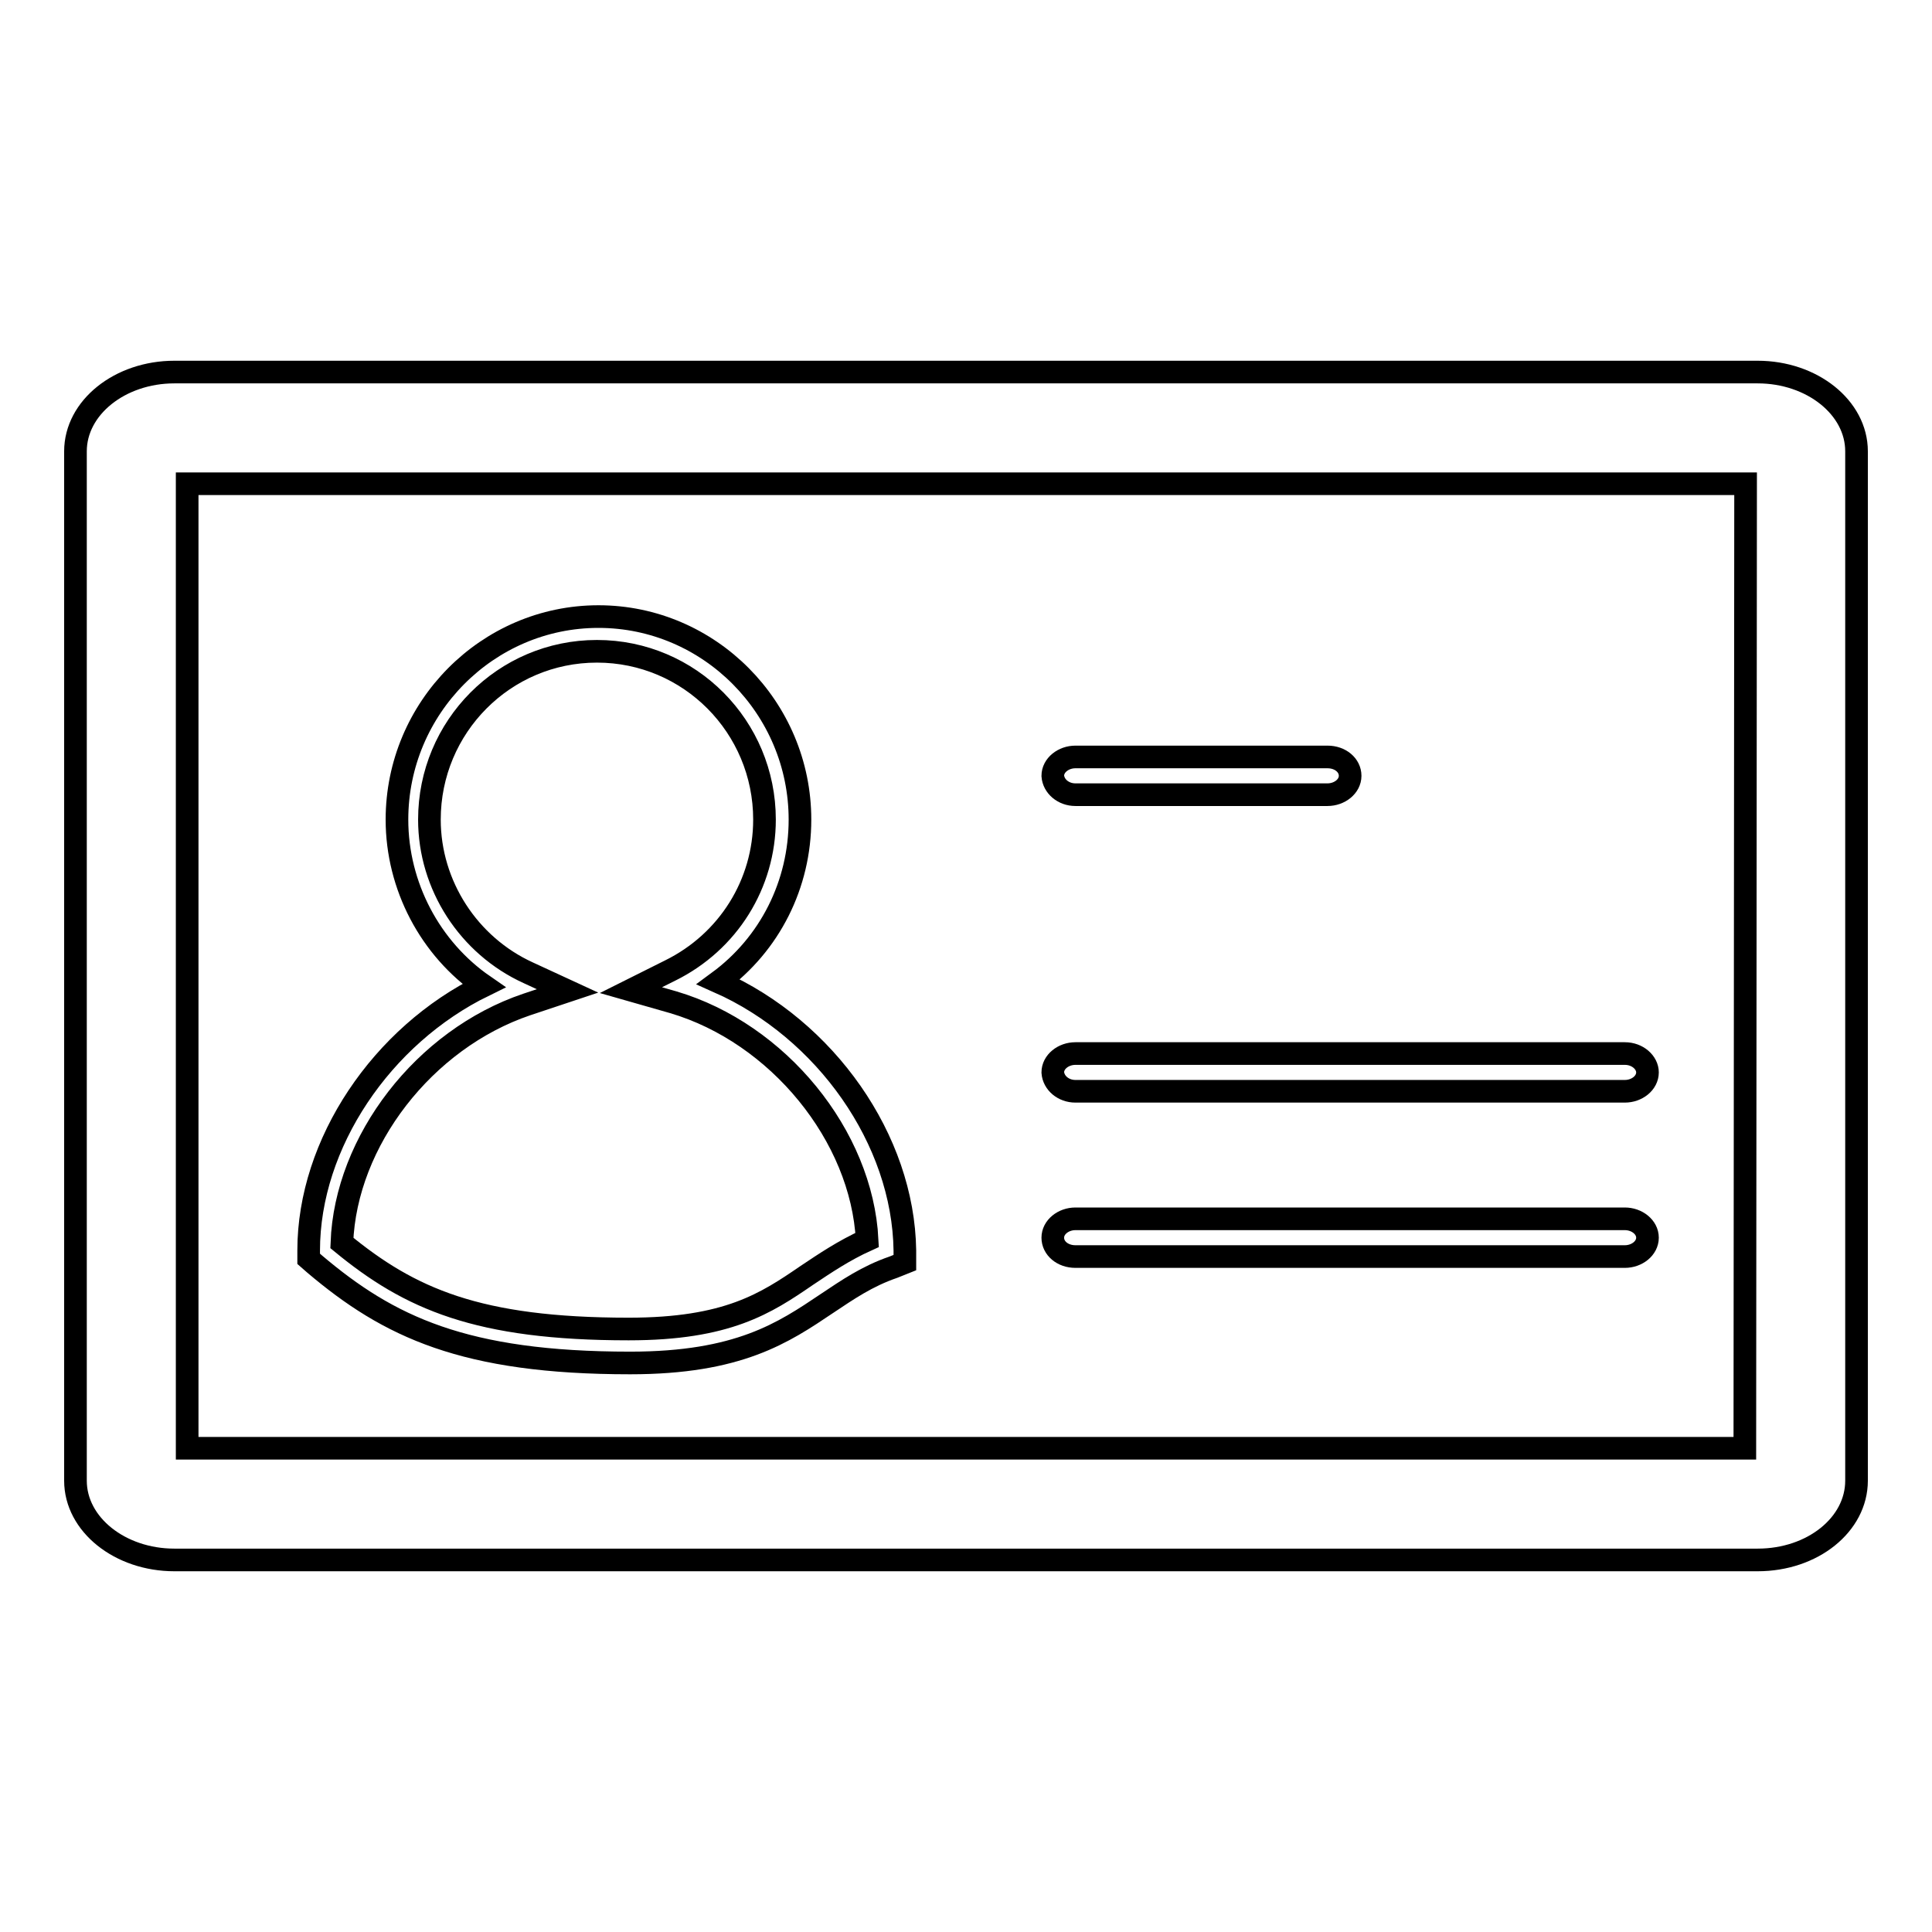
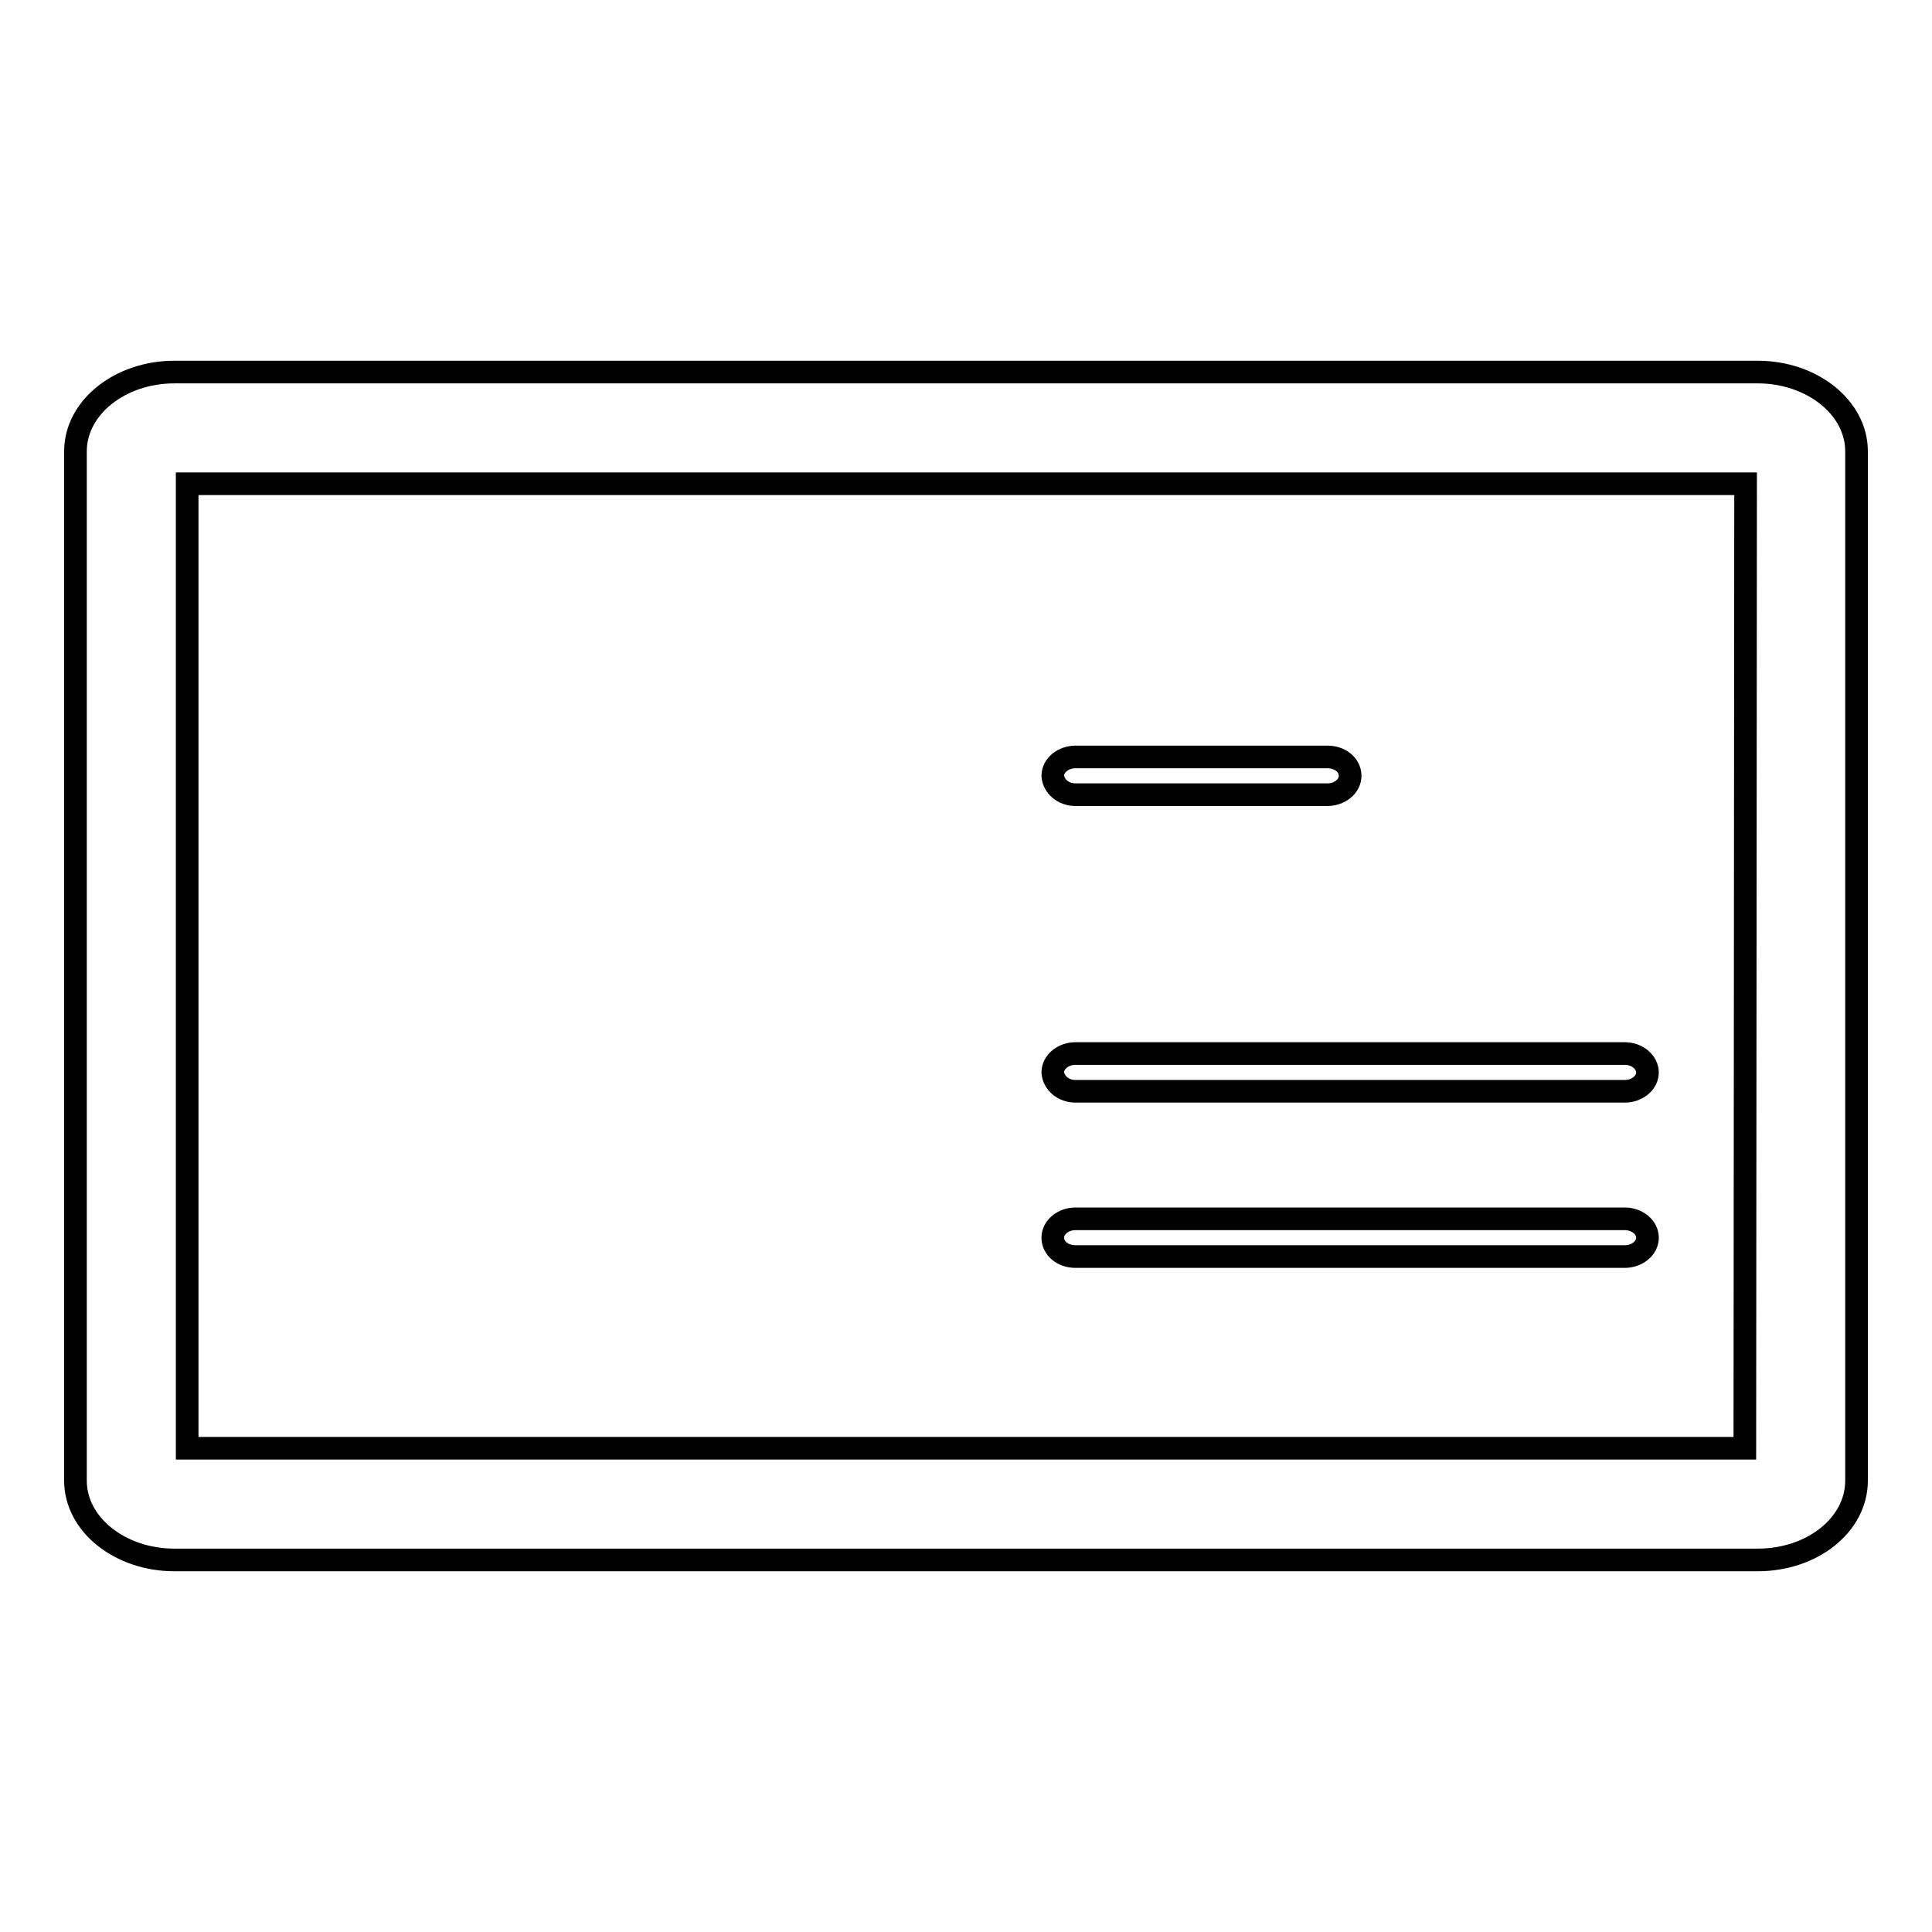
<svg xmlns="http://www.w3.org/2000/svg" version="1.1" x="0px" y="0px" viewBox="0 0 256 256" enable-background="new 0 0 256 256" xml:space="preserve">
  <g>
    <g>
      <path stroke-width="3" fill-opacity="0" stroke="#000000" d="M232.9,49.3H23.1C15.9,49.3,10,54,10,59.8v136.4c0,5.8,5.9,10.5,13.1,10.5h209.8c7.3,0,13.1-4.7,13.1-10.5V59.8C246,54,240.1,49.3,232.9,49.3z M231.2,191.9H24.8V64.1h206.5L231.2,191.9L231.2,191.9z" />
-       <path stroke-width="3" fill-opacity="0" stroke="#000000" d="M95.2,130.1c6.8-5,10.8-12.9,10.8-21.5c0-14.8-12-26.9-26.7-26.9c-14.7,0-26.7,12.1-26.7,26.9c0,8.8,4.4,17.1,11.5,22c-13.5,6.6-23.2,20.9-23.2,35.1v1.1l0.8,0.7c9.8,8.3,19.8,13.1,41.8,13.1c14.4,0,20.3-4,26.1-7.9c2.7-1.8,5.3-3.6,8.8-4.8l1.5-0.6v-1.6C119.7,151,109.4,136.4,95.2,130.1z M106.9,169c-5.4,3.7-10.5,7.1-23.6,7.1c-20,0-29-4-38-11.4c0.5-13.5,10.9-27,24.5-31.6l5.4-1.8l-5.2-2.4c-7.9-3.6-13.1-11.6-13.1-20.3c0-12.3,9.9-22.3,22.2-22.3s22.2,10,22.2,22.3c0,8.5-4.8,16.2-12.5,20l-5.2,2.6l5.6,1.6c13.9,4.1,25,17.7,25.7,31.5C111.8,165.7,109.3,167.4,106.9,169z" />
      <path stroke-width="3" fill-opacity="0" stroke="#000000" d="M142.5,105.3h33.4c1.6,0,3-1.1,3-2.5s-1.3-2.5-3-2.5h-33.4c-1.6,0-3,1.1-3,2.5C139.6,104.2,140.9,105.3,142.5,105.3z" />
      <path stroke-width="3" fill-opacity="0" stroke="#000000" d="M142.5,144.6h72.8c1.6,0,3-1.1,3-2.5c0-1.3-1.3-2.5-3-2.5h-72.8c-1.6,0-3,1.1-3,2.5C139.6,143.5,140.9,144.6,142.5,144.6z" />
      <path stroke-width="3" fill-opacity="0" stroke="#000000" d="M215.3,161.5h-72.8c-1.6,0-3,1.1-3,2.5s1.3,2.5,3,2.5h72.8c1.6,0,3-1.1,3-2.5S216.9,161.5,215.3,161.5z" />
    </g>
  </g>
</svg>